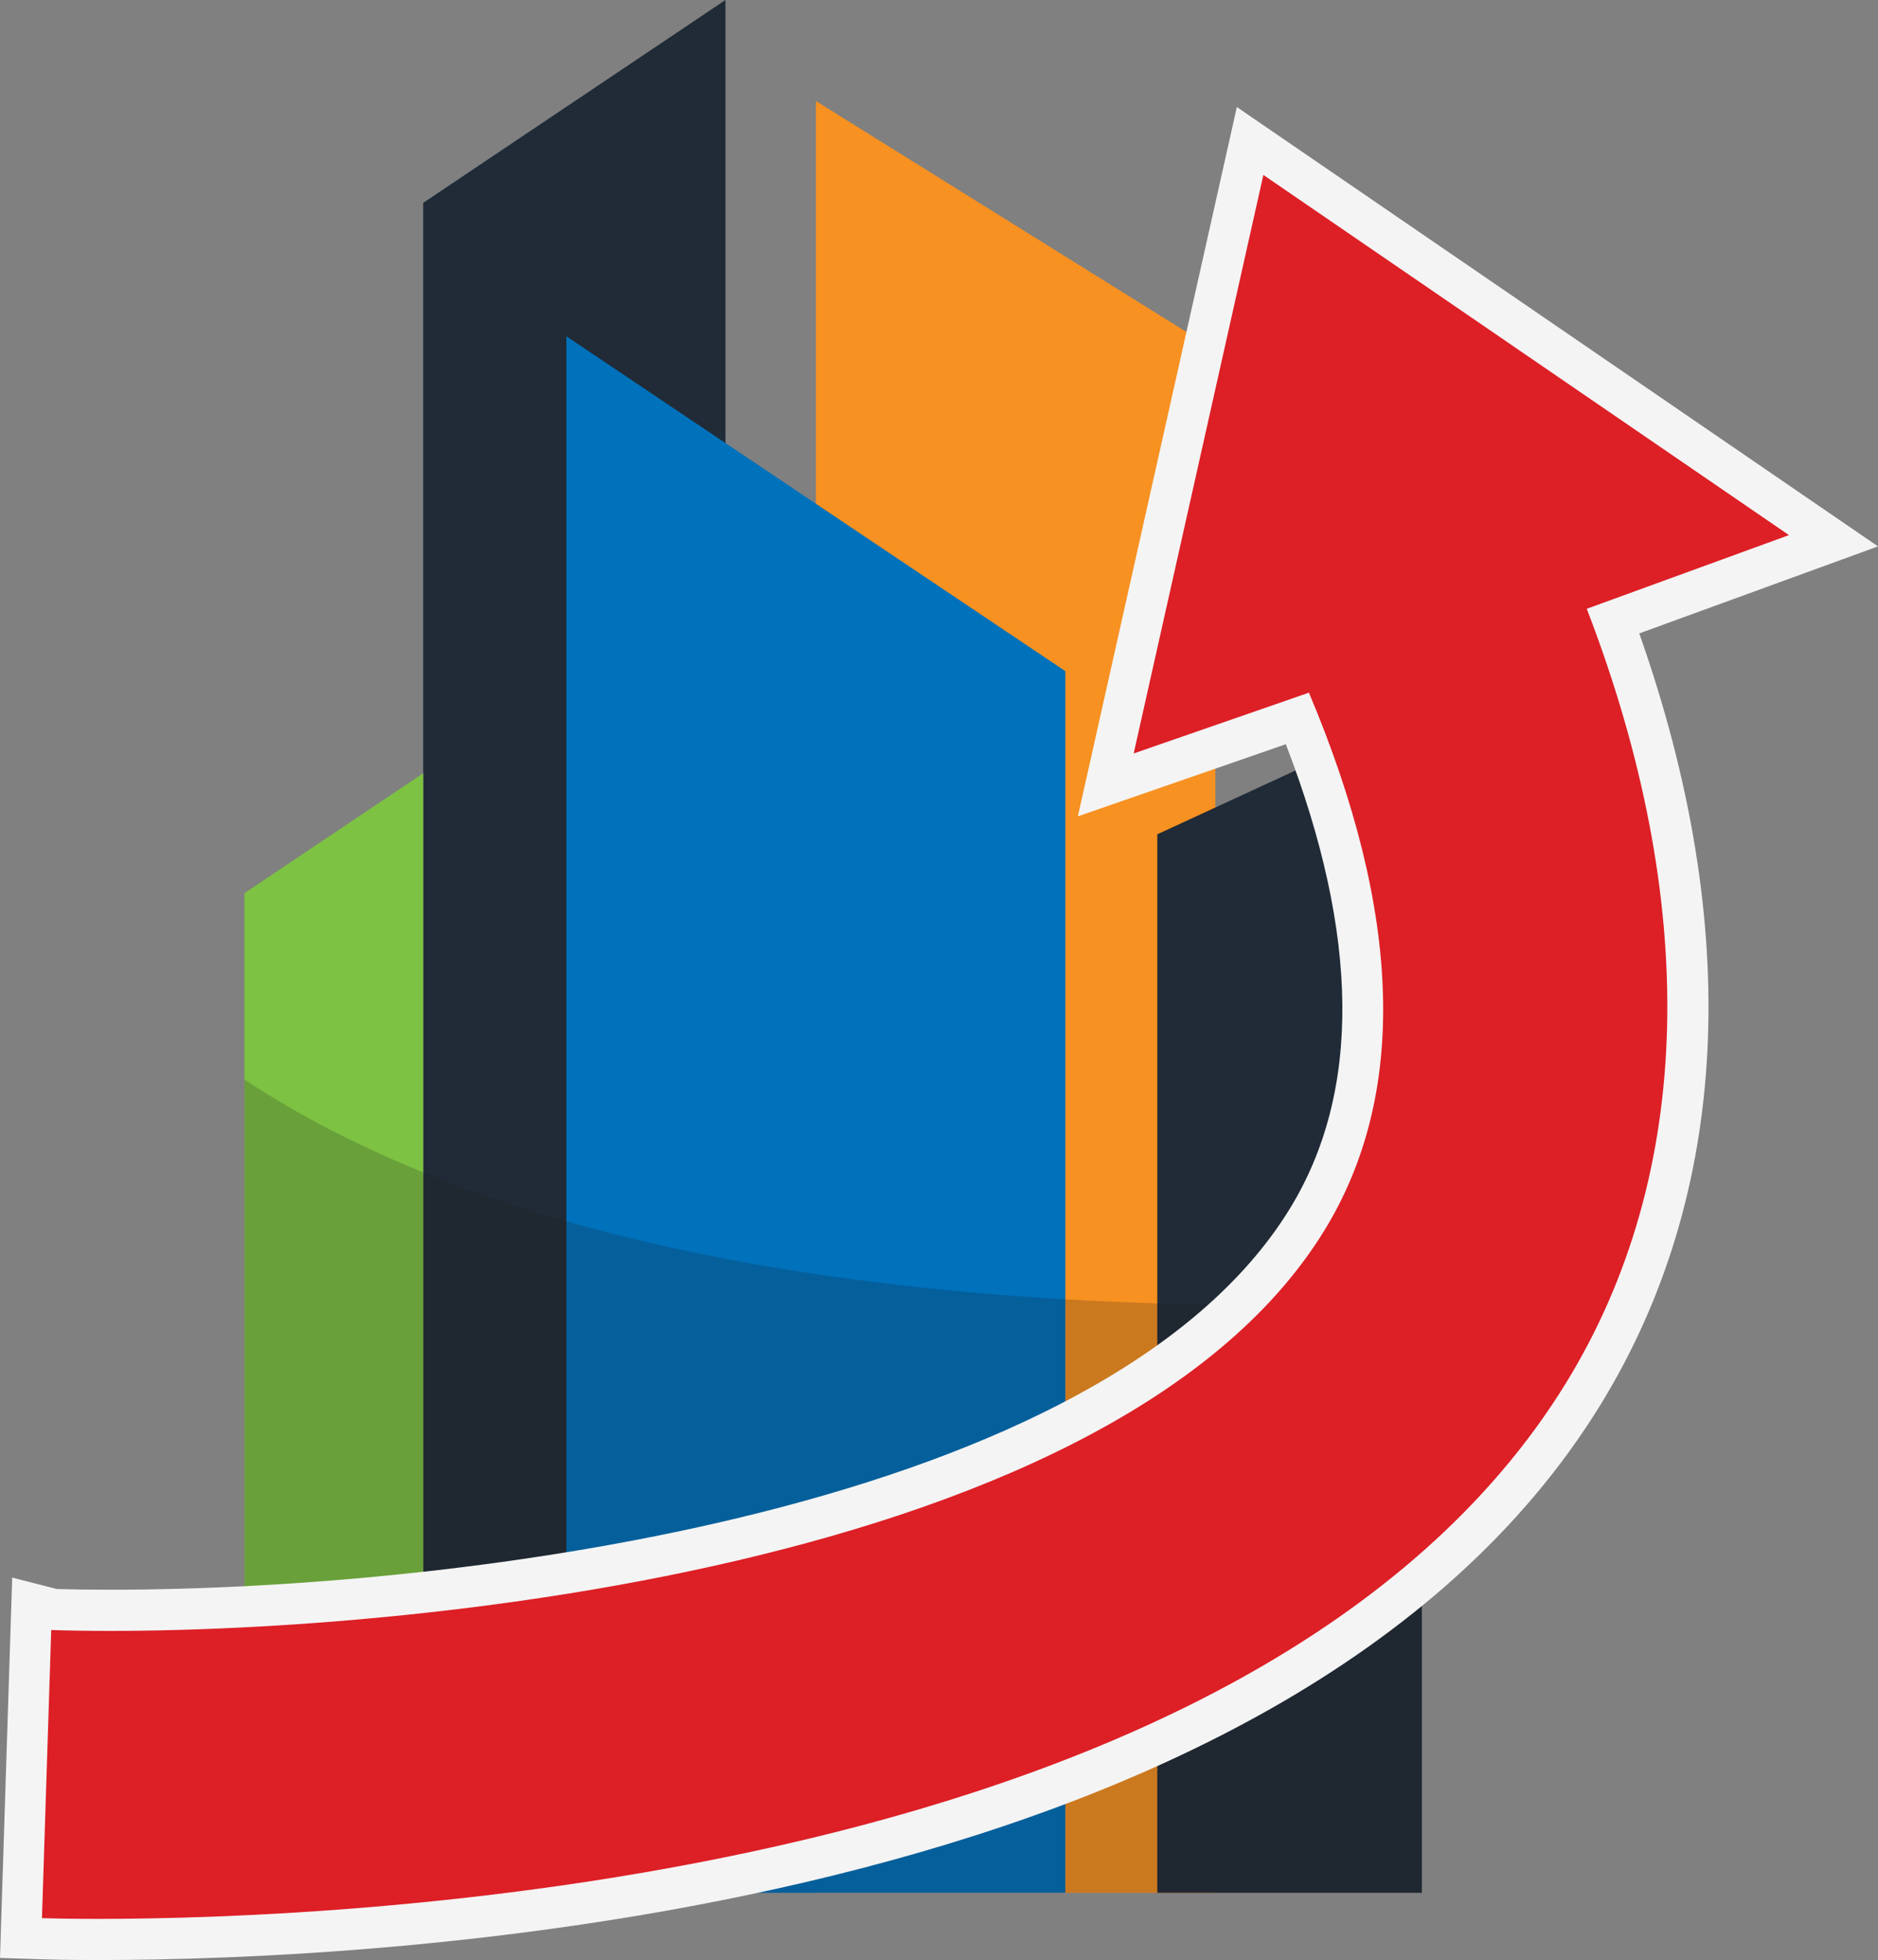
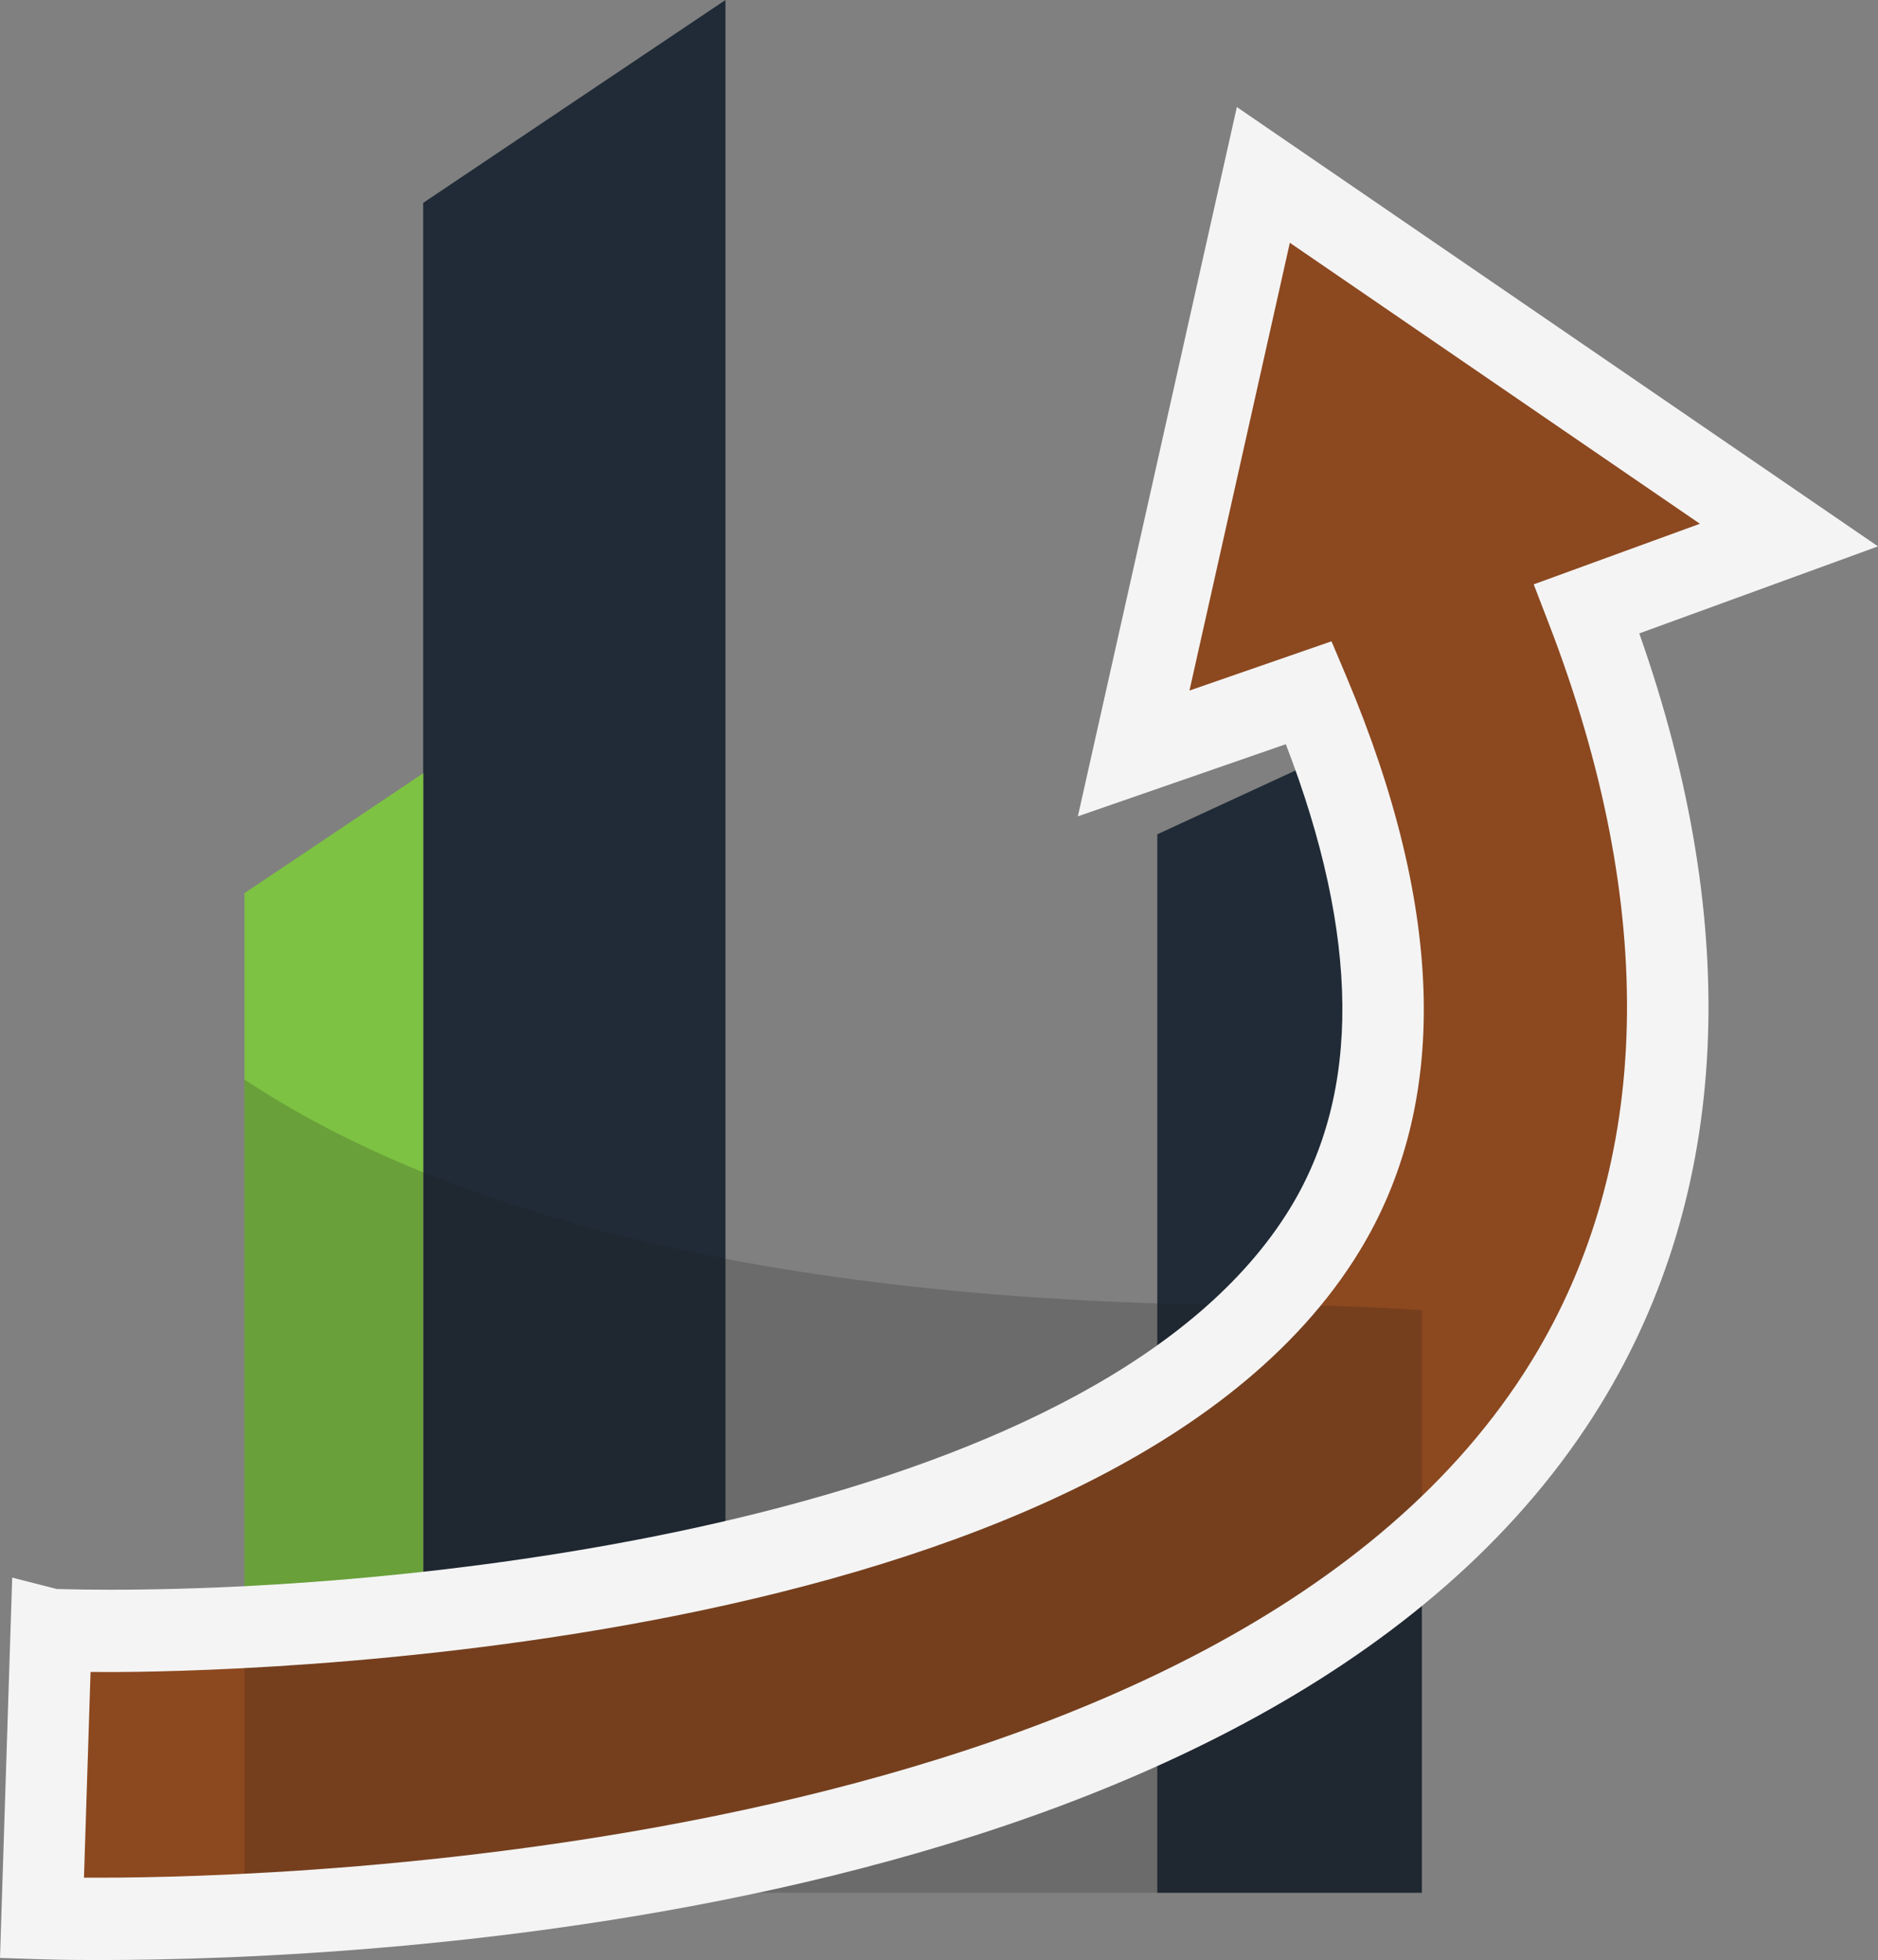
<svg xmlns="http://www.w3.org/2000/svg" id="Layer_1" viewBox="0 0 485.12 506.28">
  <rect x="0" y="0" width="485.12" height="506.28" fill="#808080" stroke="none" />
  <defs>
    <style>.cls-1{fill:#7dc242;}.cls-2{fill:#f4f4f4;}.cls-3{fill:#0071bb;}.cls-4{fill:#f79121;}.cls-5{fill:#1d1d1b;opacity:.2;}.cls-6{fill:#202b37;}.cls-7{fill:#dd1f26;}.cls-8{fill:#8c481f;}</style>
  </defs>
-   <polygon class="cls-4" points="313.95 488.91 210.77 488.91 210.77 26.1 313.95 90.41 313.95 488.91" />
  <polygon class="cls-6" points="109.32 488.91 187.4 488.91 187.4 0 109.32 52.4 109.32 488.91" />
  <polygon class="cls-1" points="63.14 488.91 109.33 488.91 109.33 199.72 63.14 230.71 63.14 488.91" />
  <polygon class="cls-6" points="298.95 488.91 367.28 488.91 367.28 183.95 298.95 215.5 298.95 488.91" />
-   <polygon class="cls-3" points="275.2 488.91 146.31 488.91 146.31 86.87 275.2 173.36 275.2 488.91" />
  <path class="cls-8" d="m462.12,138.22l-135.77-93.03-33.5,149.43,45.27-15.7c24.1,57.12,25.54,103.77,4.01,138.87-56.12,91.52-256.41,105.56-328.88,103.25-.01,0-.01,0-.02,0l-2.39,74.42c1.42.05,6.52.19,14.59.19,62.1,0,299.44-8.71,379.14-138.5,33.25-54.16,34.48-124.16,5.32-199.9l52.23-19.03Z" />
  <path class="cls-5" d="m330.6,337.16c-140.78,0-221.37-27.76-267.45-58.32v210.07h304.14v-150.44c-11.4-.84-23.56-1.31-36.69-1.31Z" />
  <path class="cls-2" d="m25.43,506.28c-8.26,0-13.48-.15-14.93-.2l-10.5-.34,3.15-98.24,11.56,2.95c4.36.12,8.87.18,13.74.18,90.77,0,257.1-20.74,304.75-98.45,18.43-30.05,18.06-70.36-1.05-119.95l-53.72,18.63,41.07-183.21,165.62,113.48-61.67,22.48c26.83,76.06,23.44,144.73-9.96,199.15C331.73,495.93,95.79,506.28,25.43,506.28Zm-3.74-21.28c1.16,0,2.41.01,3.74.01,48.13,0,292.21-6.43,370.21-133.48,31.27-50.92,32.81-116.77,4.46-190.42l-3.92-10.17,42.93-15.65-105.92-72.58-25.93,115.66,36.69-12.72,3.83,9.08c25.54,60.53,26.64,110.55,3.27,148.66-64.66,105.45-296.39,108.5-322.6,108.5-1.73,0-3.42,0-5.06-.02l-1.7,53.12Z" />
-   <path class="cls-7" d="m462.12,138.22l-135.77-93.03-33.5,149.43,45.27-15.7c24.1,57.12,25.54,103.77,4.01,138.87-56.12,91.52-256.41,105.56-328.88,103.25-.01,0-.01,0-.02,0l-2.39,74.42c1.42.05,6.52.19,14.59.19,62.1,0,299.44-8.71,379.14-138.5,33.25-54.16,34.48-124.16,5.32-199.9l52.23-19.03Z" />
</svg>